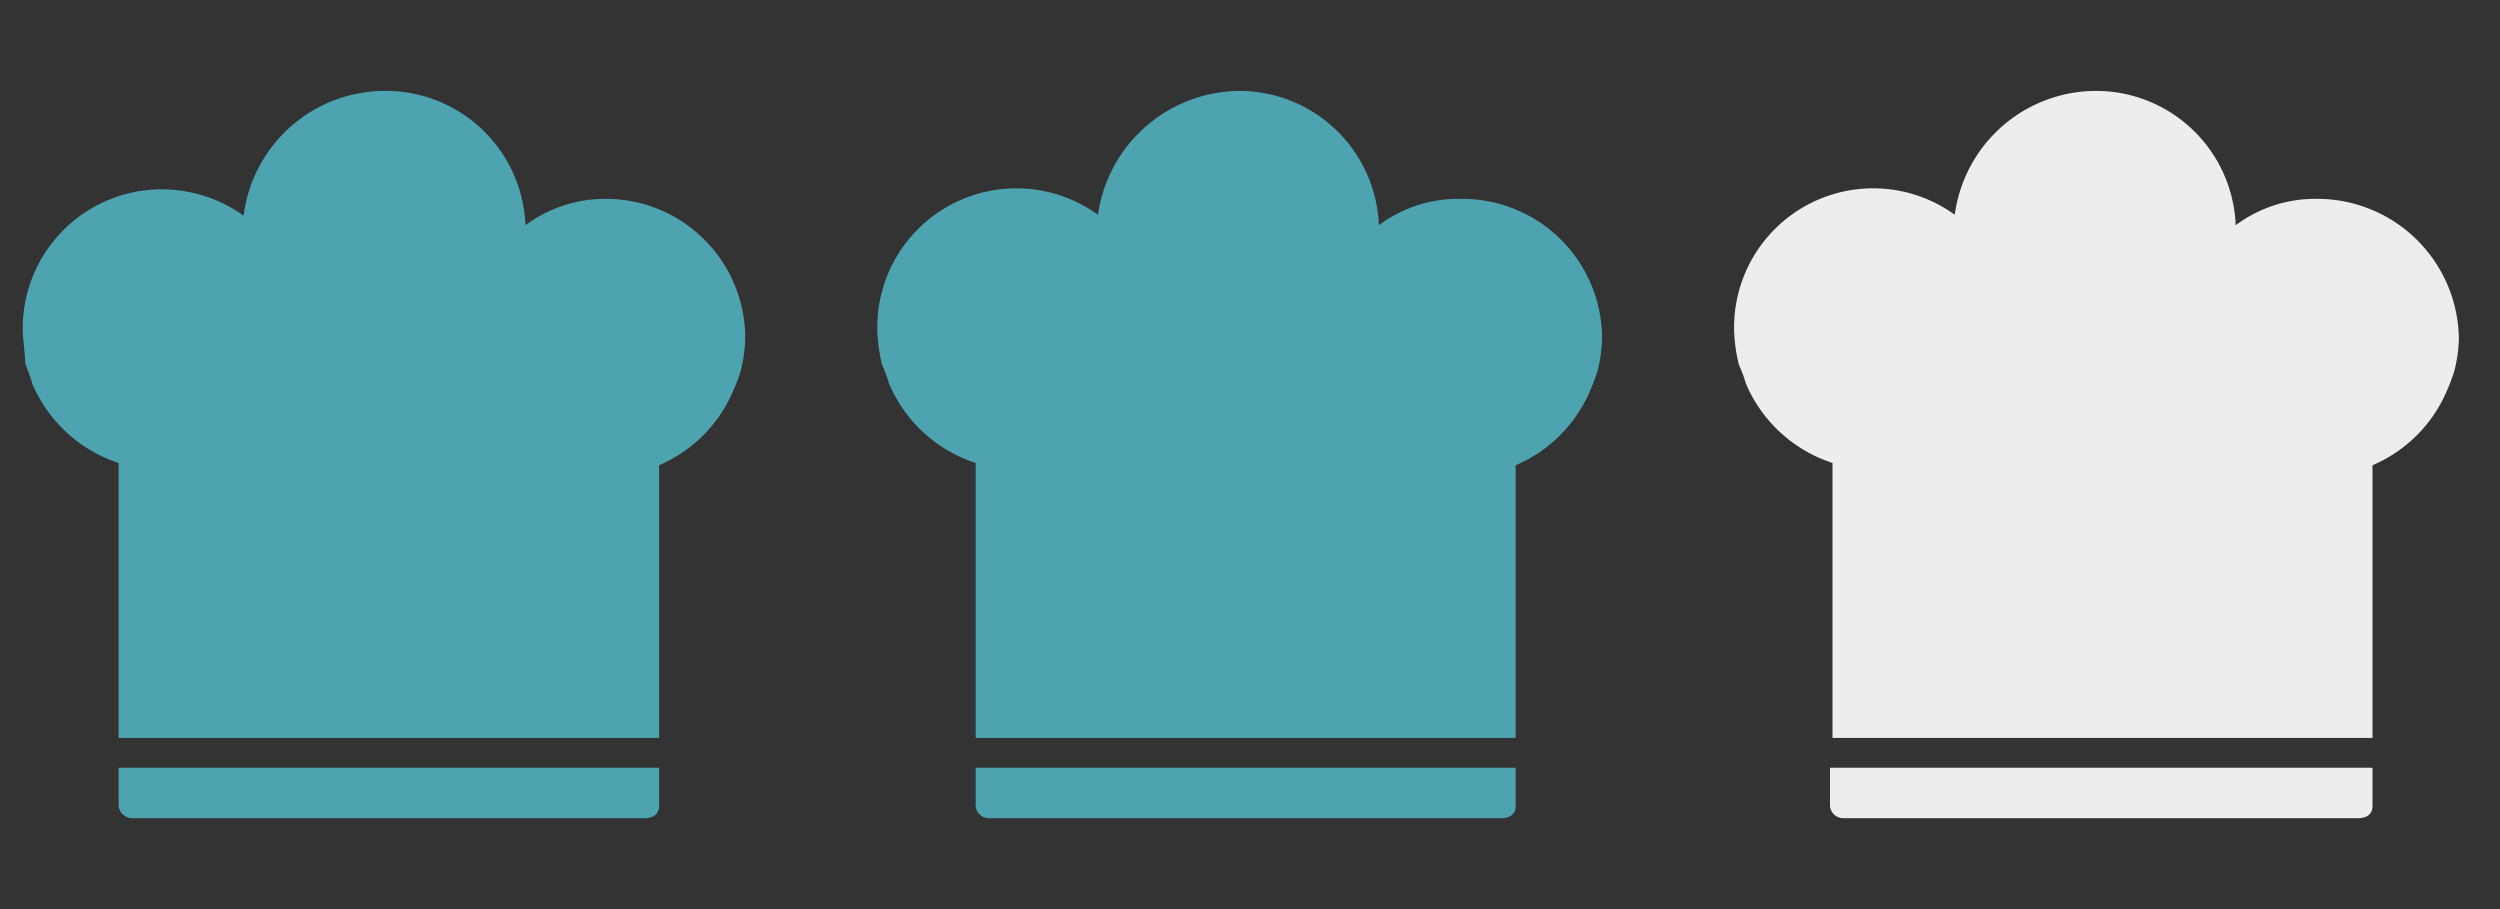
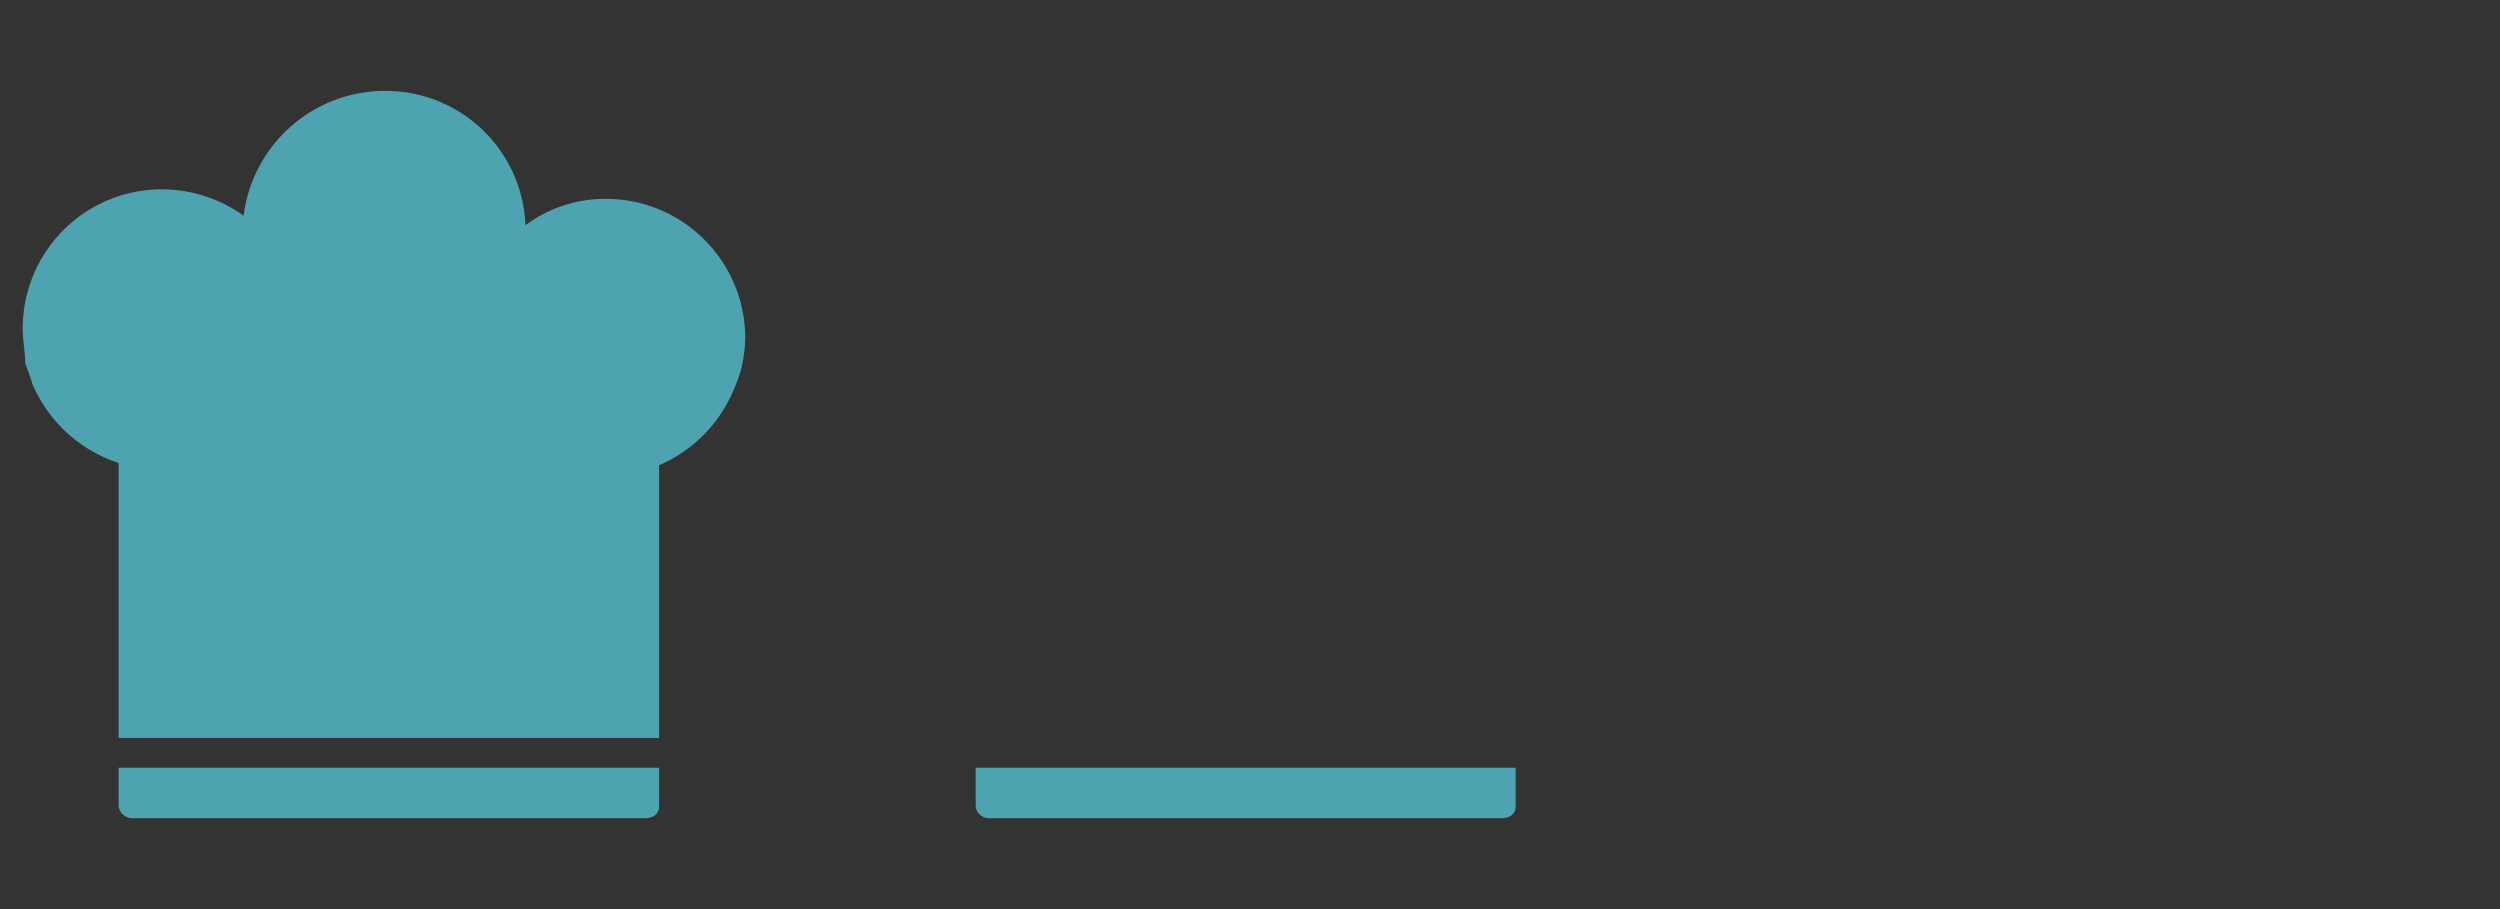
<svg xmlns="http://www.w3.org/2000/svg" width="110" height="40" viewBox="0 0 110 40">
  <rect x="0" y="0" width="110" height="40" fill="#333333" stroke="none" />
  <path fill="#4da4b0" d="M5.22,33.78H29v1.69c0,.32-.22.53-.64.53H5.86a.61.61,0,0,1-.64-.53Z" />
  <path fill="#4da4b0" d="M32.79,14.88a6.22,6.22,0,0,1-.21,1.48,8.53,8.53,0,0,1-.32.84A6.19,6.19,0,0,1,29,20.47v12H5.22V20.37a6.22,6.22,0,0,1-3.8-3.49A8.46,8.46,0,0,0,1.11,16C1.11,15.51,1,15,1,14.45A6.12,6.12,0,0,1,7.12,8.33a6.2,6.2,0,0,1,3.6,1.16A6.27,6.27,0,0,1,17,4a6.15,6.15,0,0,1,6.12,5.91,5.88,5.88,0,0,1,3.59-1.16A6.13,6.13,0,0,1,32.79,14.88Z" />
  <path fill="#4da4b0" d="M42.93,33.78H66.69v1.69c0,.32-.22.53-.64.53H43.56a.59.59,0,0,1-.63-.53Z" />
-   <path fill="#4da4b0" d="M70.49,14.88a6.22,6.22,0,0,1-.21,1.48,8.53,8.53,0,0,1-.32.84,6.19,6.19,0,0,1-3.27,3.27v12H42.93V20.37a6.21,6.21,0,0,1-3.81-3.49,6.53,6.53,0,0,0-.31-.84,7.07,7.07,0,0,1-.21-1.59,6.12,6.12,0,0,1,9.71-5A6.34,6.34,0,0,1,54.54,4a6.15,6.15,0,0,1,6.13,5.91,5.84,5.84,0,0,1,3.59-1.16,6.15,6.15,0,0,1,6.23,6.08Z" />
-   <path class="uk-preserve" fill="#ededed" d="M80.63,33.78h23.76v1.69c0,.32-.21.53-.64.53H81.15a.59.59,0,0,1-.63-.53V33.78Z" />
-   <path class="uk-preserve" fill="#ededed" d="M108.19,14.88a6.22,6.22,0,0,1-.21,1.48,8.53,8.53,0,0,1-.32.84,6.19,6.19,0,0,1-3.27,3.27v12H80.63V20.37a6.24,6.24,0,0,1-3.81-3.49,6.53,6.53,0,0,0-.31-.84,7.07,7.07,0,0,1-.21-1.59,6.12,6.12,0,0,1,9.71-5A6.28,6.28,0,0,1,92.24,4a6.15,6.15,0,0,1,6.13,5.91A5.86,5.86,0,0,1,102,8.75,6.23,6.23,0,0,1,108.19,14.88Z" />
</svg>